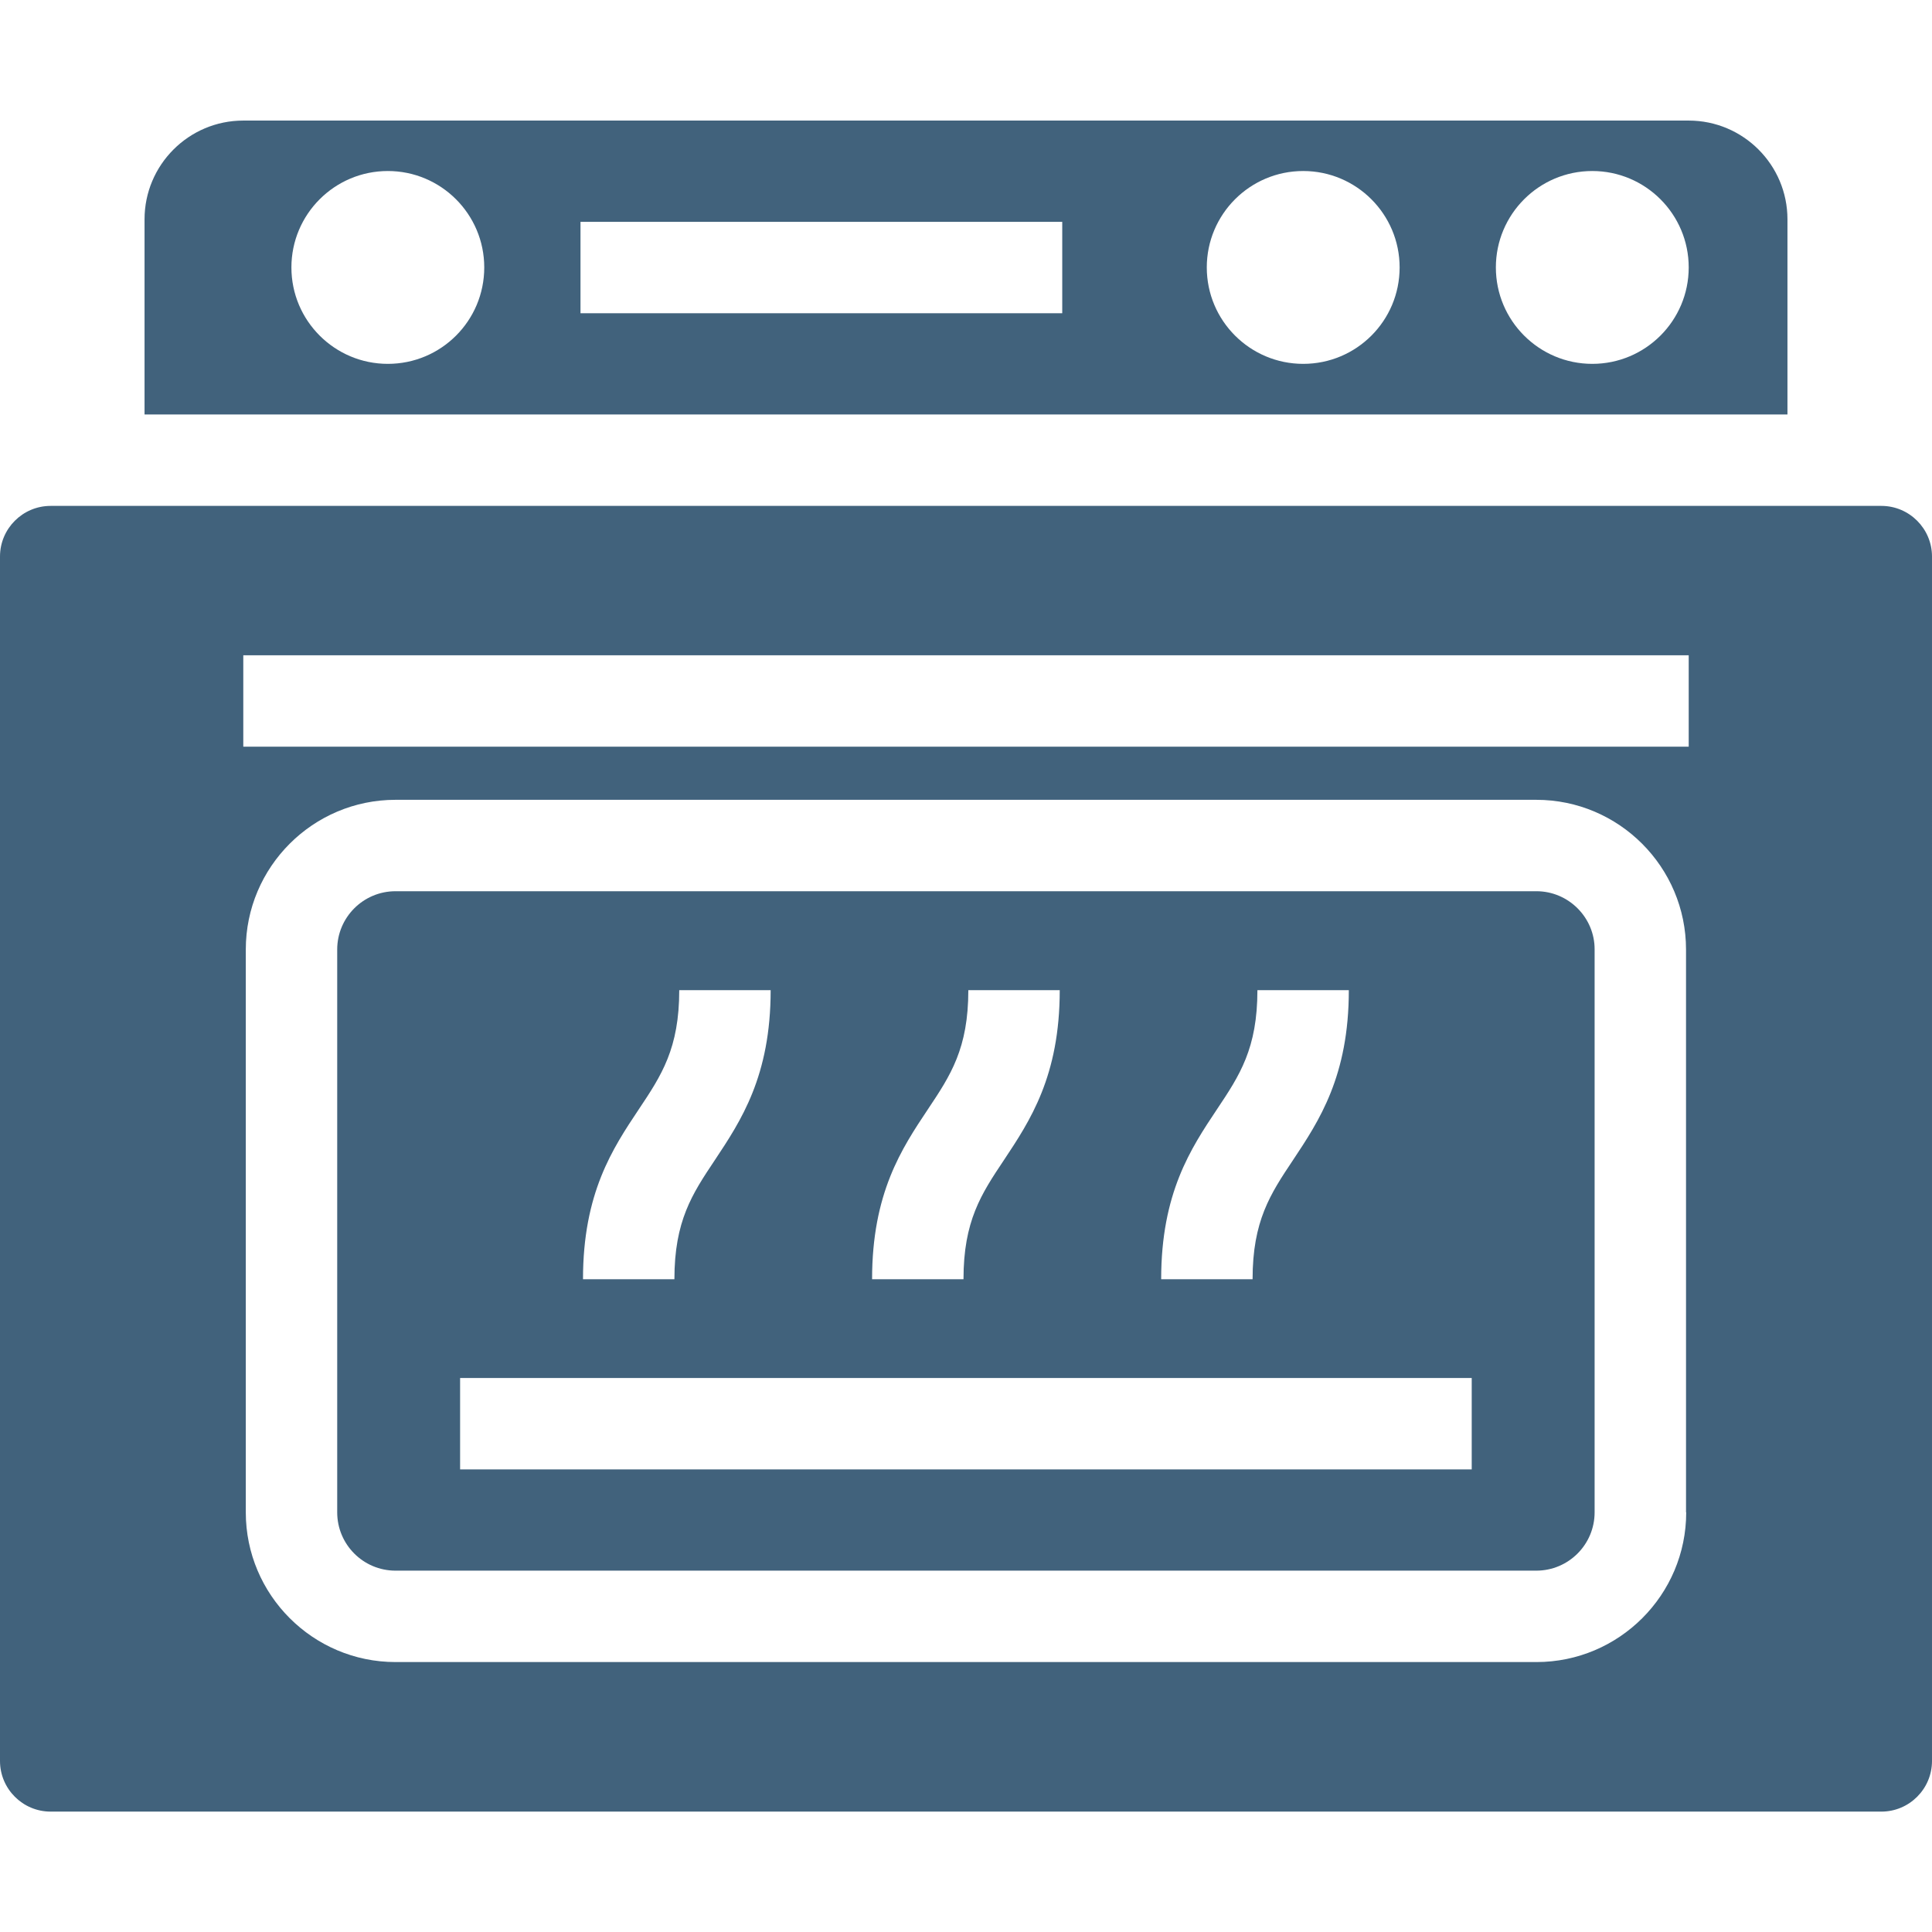
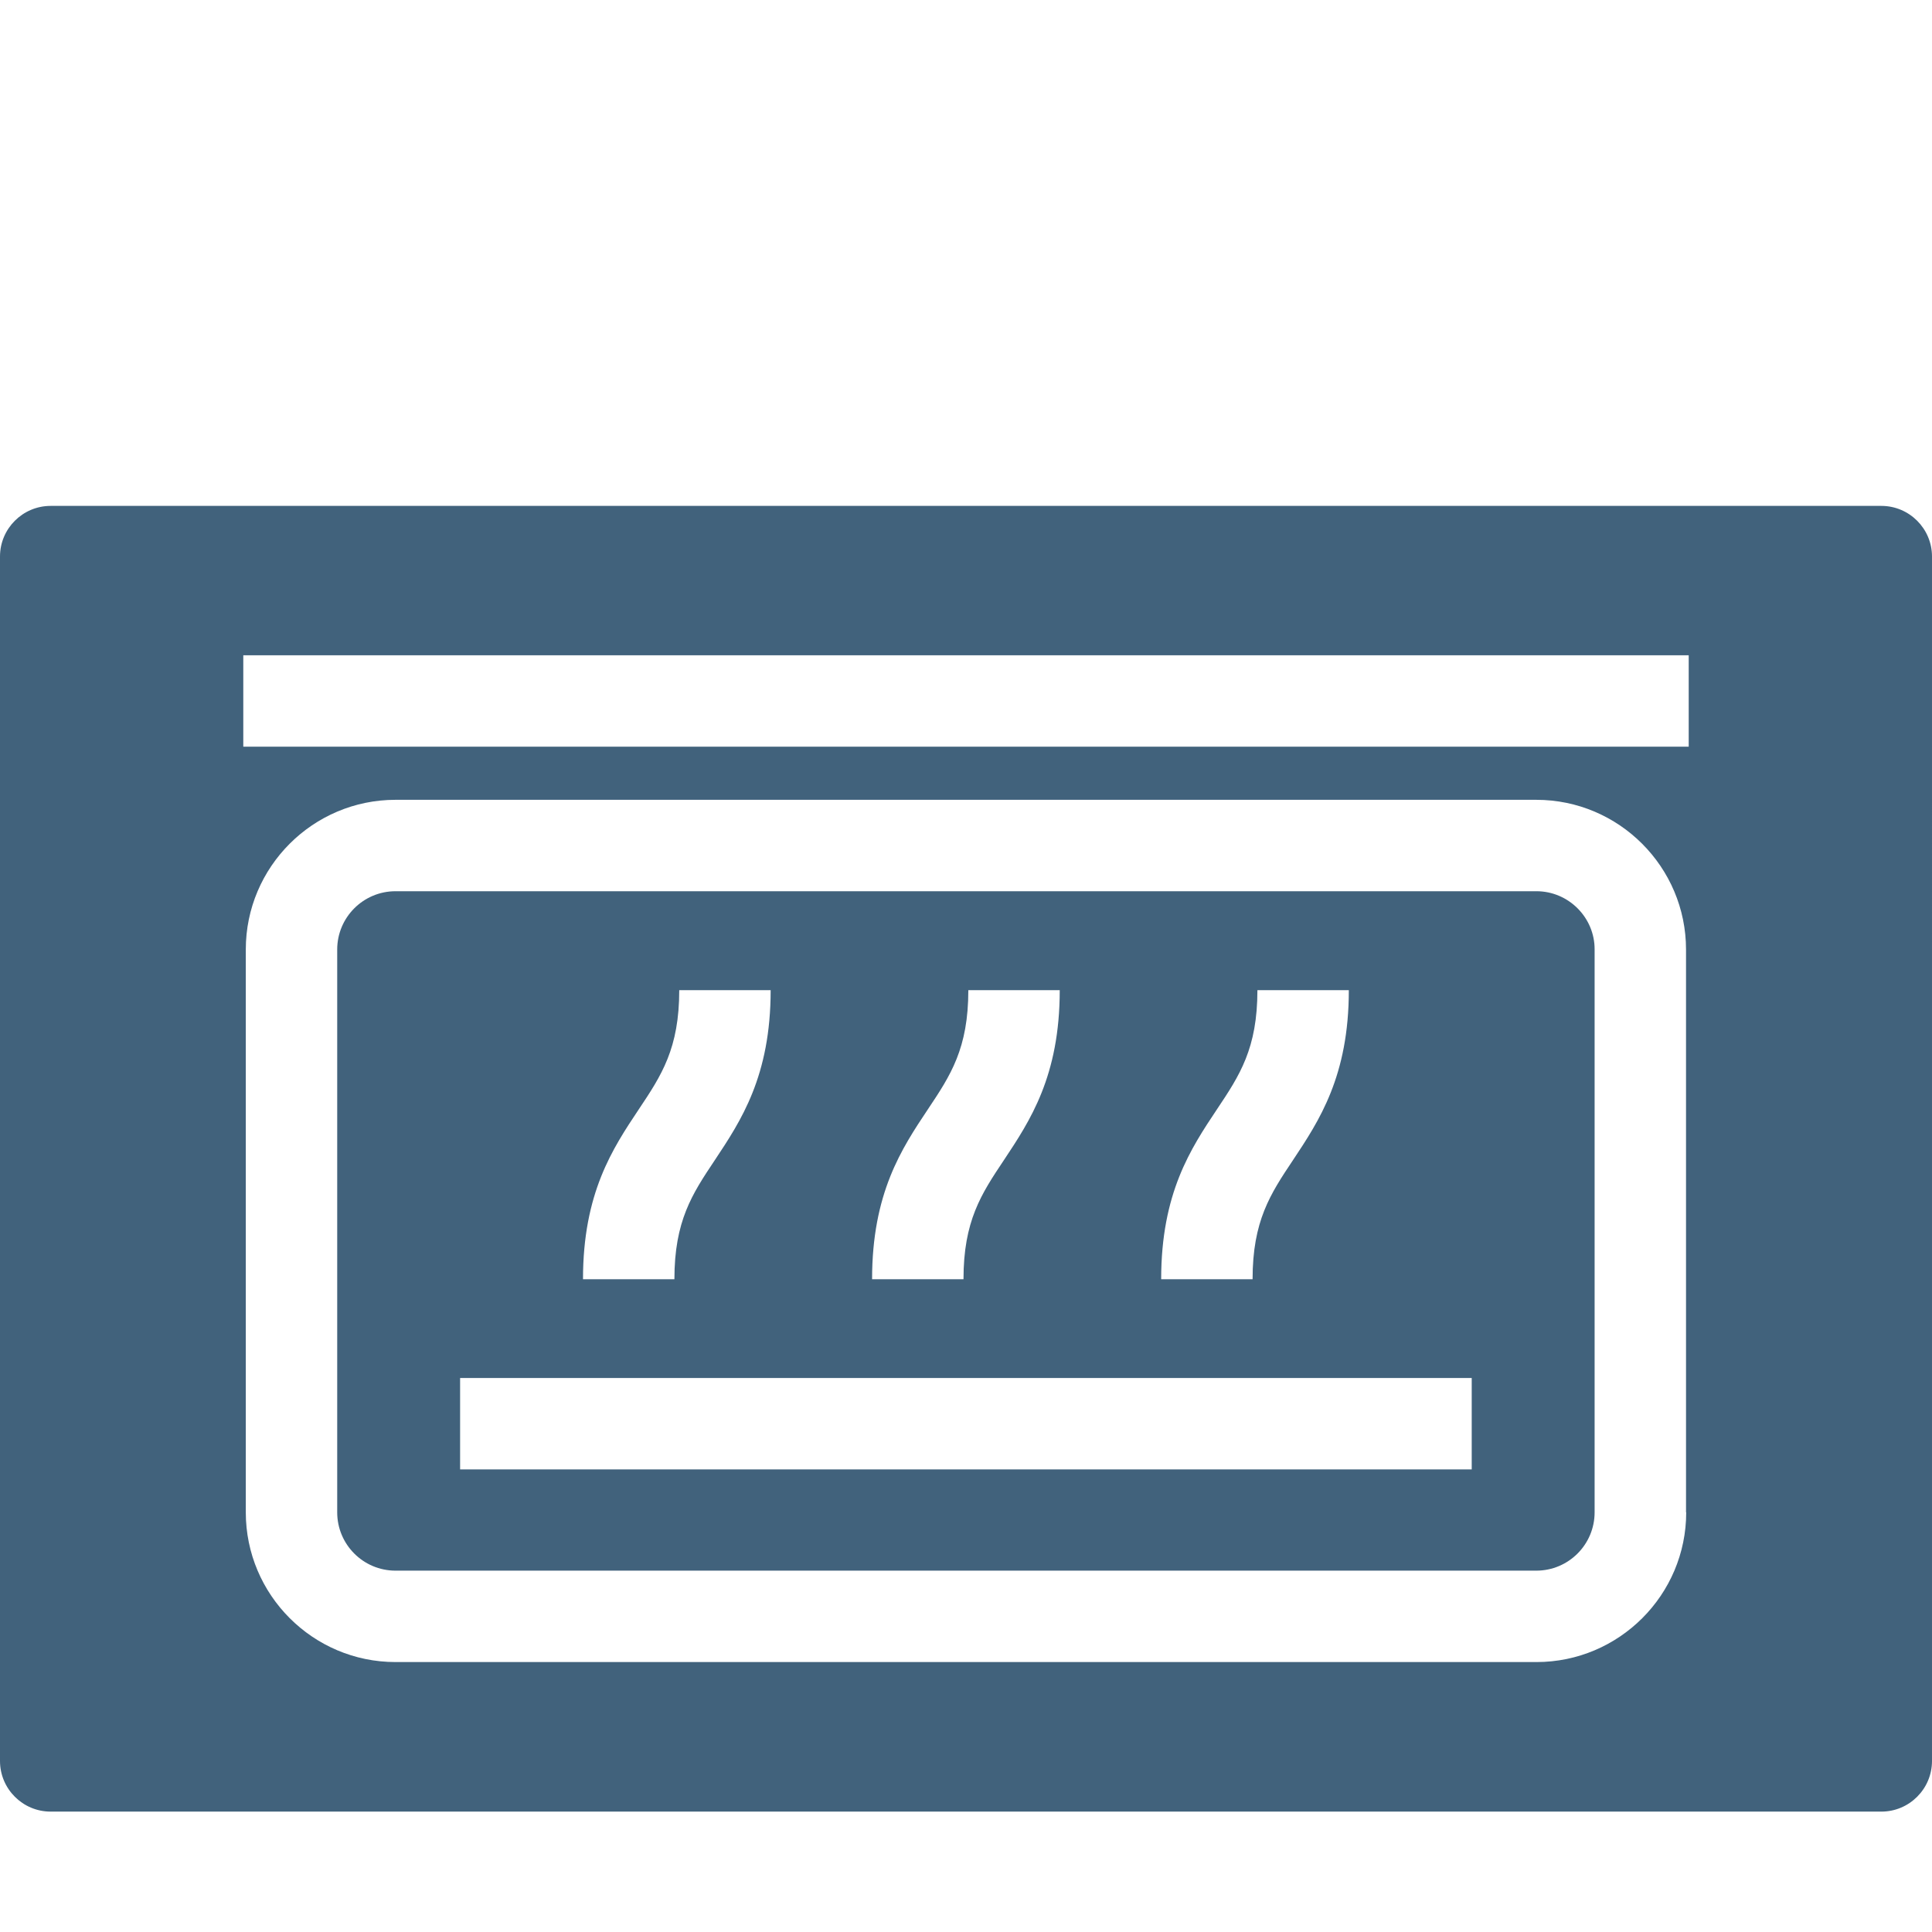
<svg xmlns="http://www.w3.org/2000/svg" xml:space="preserve" style="enable-background:new 0 0 1080 1080;" viewBox="0 0 1080 1080" y="0px" x="0px" id="Livello_1" version="1.1">
  <style type="text/css">
	.st0{fill:#41627C;}
</style>
  <g>
    <path d="M858.9,498.2H221.1c-18,0-32.6,14.6-32.6,32.6v314.6c0,18,14.6,32.6,32.6,32.6h637.7c18,0,32.6-14.6,32.6-32.6   V530.8C891.5,512.9,876.8,498.2,858.9,498.2z M680.3,620.1c12.7-19,22.6-34,22.6-66.6h51.1c0,48.1-16.6,73-31.2,95   c-12.7,19-22.6,34-22.6,66.6h-51.1C649.1,666.9,665.7,642,680.3,620.1z M518.7,620.1c12.7-19,22.6-34,22.6-66.6h51.1   c0,48.1-16.6,73-31.2,95c-12.7,19-22.6,34-22.6,66.6h-51.1C487.5,666.9,504.1,642,518.7,620.1z M357.1,620.1   c12.7-19,22.6-34,22.6-66.6h51.1c0,48.1-16.6,73-31.2,95c-12.7,19-22.6,34-22.6,66.6h-51.1C325.9,666.9,342.5,642,357.1,620.1z    M822.8,821.4H257.2v-51.1h565.5V821.4z" class="st0" />
-     <path d="M1051.7,282.8h-26.9H55.2H28.3C12.7,282.8,0,295.5,0,311.1v673.3c0,15.6,12.7,28.3,28.3,28.3h1023.4   c15.6,0,28.3-12.7,28.3-28.3V311.1C1080,295.5,1067.3,282.8,1051.7,282.8z M942.6,845.4c0,46.2-37.6,83.7-83.7,83.7H221.1   c-46.2,0-83.7-37.6-83.7-83.7V530.8c0-46.2,37.6-83.7,83.7-83.7h637.7c46.2,0,83.7,37.6,83.7,83.7V845.4z M944,417.4H136v-51.1H944   V417.4z" class="st0" />
-     <path d="M999.2,122.6c0-30.5-24.8-55.2-55.2-55.2H136c-30.5,0-55.2,24.8-55.2,55.2v109.1h918.4V122.6z M216.8,203.4   c-29.7,0-53.9-24.1-53.9-53.9c0-29.7,24.1-53.9,53.9-53.9c29.7,0,53.9,24.1,53.9,53.9C270.7,179.3,246.6,203.4,216.8,203.4z    M593.9,175.1H324.5V124h269.3V175.1z M728.5,203.4c-29.7,0-53.9-24.1-53.9-53.9c0-29.7,24.1-53.9,53.9-53.9   c29.7,0,53.9,24.1,53.9,53.9C782.4,179.3,758.3,203.4,728.5,203.4z M890.1,203.4c-29.7,0-53.9-24.1-53.9-53.9   c0-29.7,24.1-53.9,53.9-53.9c29.7,0,53.9,24.1,53.9,53.9C944,179.3,919.8,203.4,890.1,203.4z" class="st0" />
+     <path d="M1051.7,282.8h-26.9H55.2H28.3C12.7,282.8,0,295.5,0,311.1v673.3c0,15.6,12.7,28.3,28.3,28.3h1023.4   c15.6,0,28.3-12.7,28.3-28.3V311.1C1080,295.5,1067.3,282.8,1051.7,282.8z M942.6,845.4c0,46.2-37.6,83.7-83.7,83.7H221.1   c-46.2,0-83.7-37.6-83.7-83.7V530.8c0-46.2,37.6-83.7,83.7-83.7h637.7c46.2,0,83.7,37.6,83.7,83.7V845.4z M944,417.4H136v-51.1H944   z" class="st0" />
  </g>
</svg>